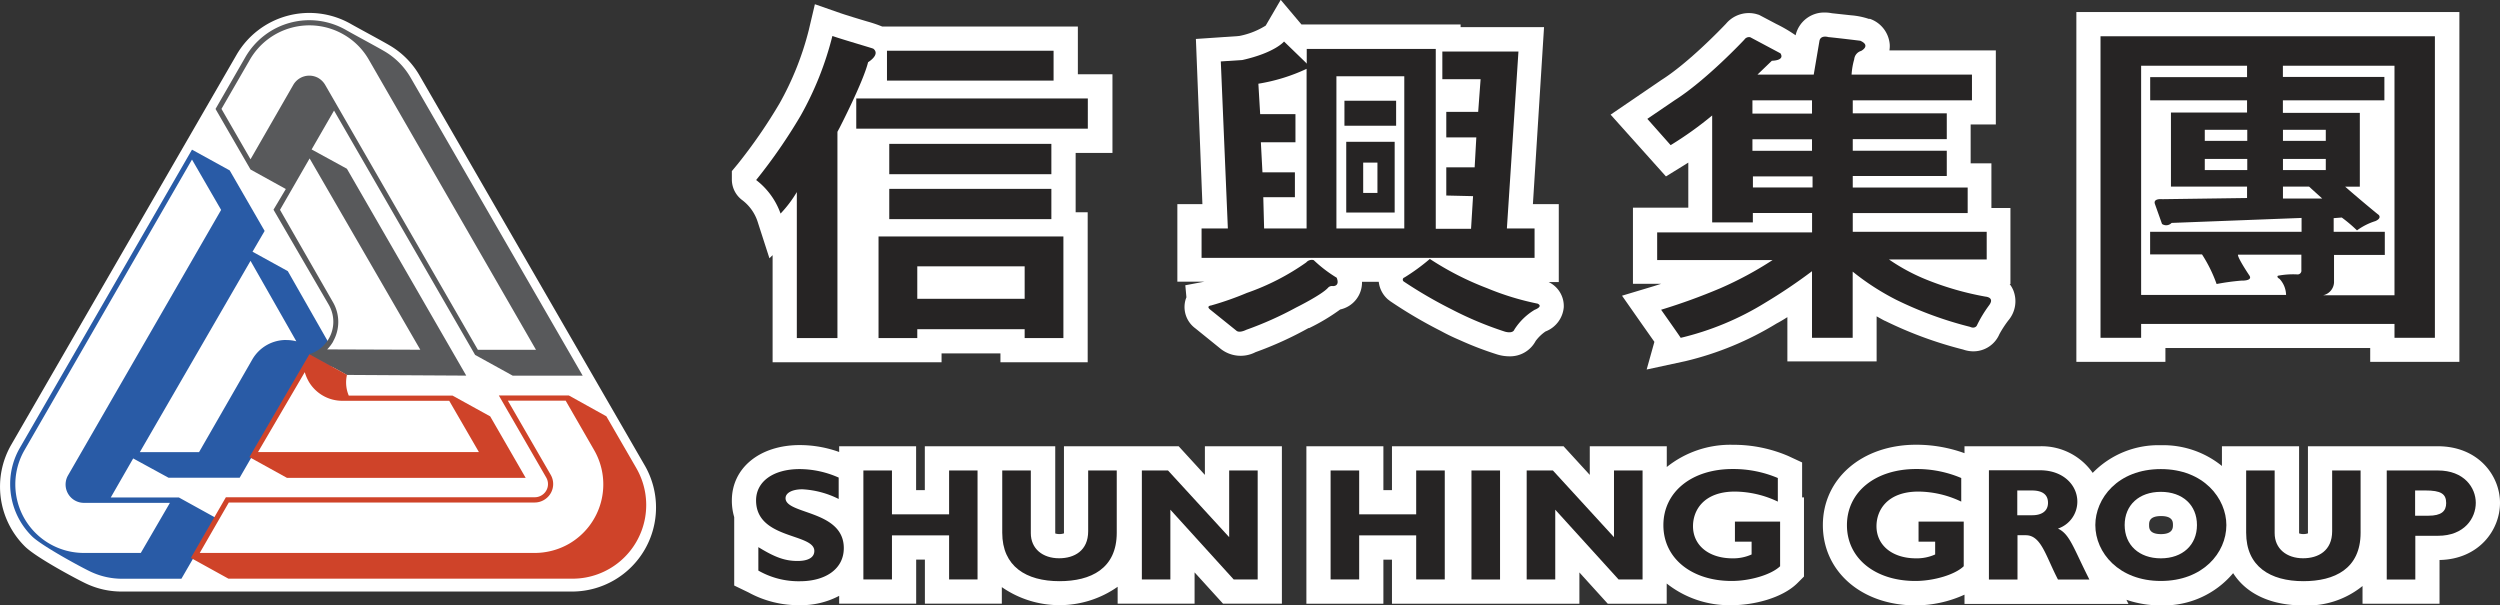
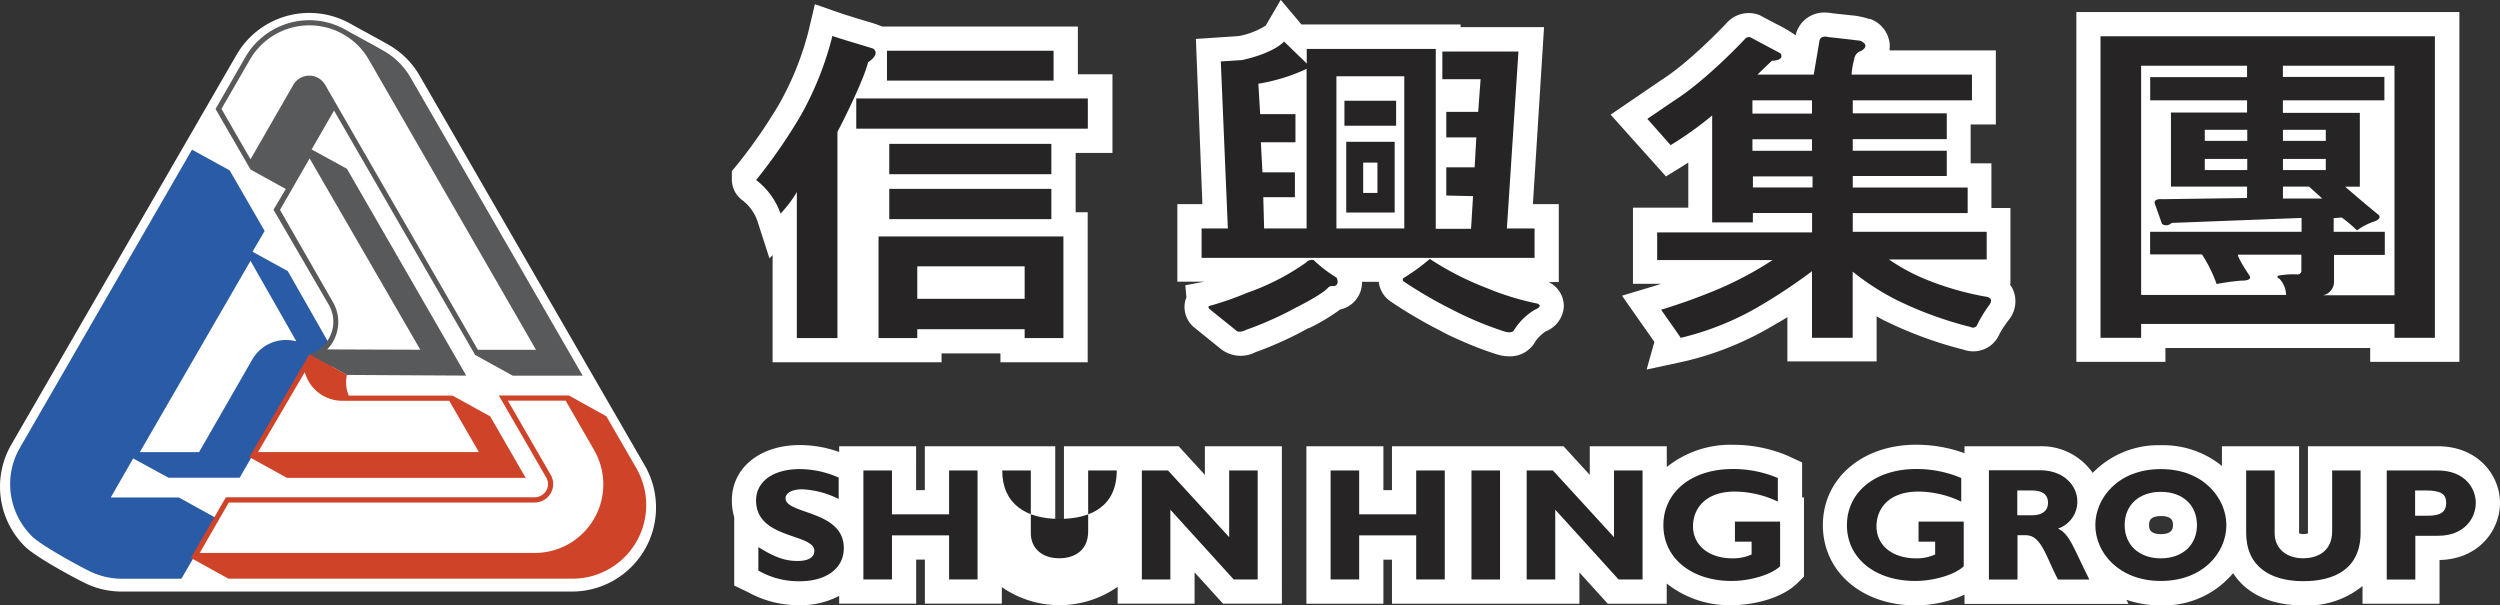
<svg xmlns="http://www.w3.org/2000/svg" id="Layer_1" data-name="Layer 1" viewBox="0 0 361.34 87.47">
  <rect x="0" y="0" width="361.34" height="87.47" fill="#333333" stroke="none" />
  <defs>
    <style>.cls-1{fill:#fff;}.cls-2,.cls-3{fill:#262424;}.cls-3{fill-rule:evenodd;}.cls-4{fill:#295ba6;}.cls-5{fill:#58595b;}.cls-6{fill:#cf4329;}</style>
  </defs>
  <title>shg_logo</title>
  <path class="cls-1" d="M204.68,94.14L200.89,90H184.31v12.28a1.49,1.49,0,0,1,0,.31,1.88,1.88,0,0,1-.67.1,1.65,1.65,0,0,1-.59-0.09s0,0,0,0V90H164.2v6.34h-1.26V90H151.82v0.83a16.82,16.82,0,0,0-5.7-1c-5.77,0-9.81,3.3-9.81,8a8.34,8.34,0,0,0,.34,2.41v9.89l2.07,1a15,15,0,0,0,7.4,1.84,11.74,11.74,0,0,0,5.7-1.35v1.13h11.13v-6.37h1.26v6.37h11.12v-2.39a14.62,14.62,0,0,0,16.74-.05v2.44h11.12v-4.52l4.11,4.52h8.51V90H204.68v4.14Z" transform="translate(-30.53 -25.5)" />
  <path class="cls-1" d="M291,92.34l-2-.93a20,20,0,0,0-8-1.62A14.69,14.69,0,0,0,271.44,93V90H260.31v4.14L256.52,90h-24.8v6.34h-1.24V90H219.35v22.76h11.13v-6.37h1.24v6.37h27.09v-4.52l4.1,4.52h8.52v-2.92a14.58,14.58,0,0,0,9.42,3.13c3.11,0,7.22-1,9.42-3.14l1-1V97.39H291V92.34Z" transform="translate(-30.53 -25.5)" />
  <path class="cls-1" d="M382.88,90H364.11v12.28a1.47,1.47,0,0,1,0,.31,1.89,1.89,0,0,1-.67.1,1.63,1.63,0,0,1-.61-0.1s0,0,0,0V90H351.68v2.85a13.48,13.48,0,0,0-8.84-3,13.23,13.23,0,0,0-9.84,4A9,9,0,0,0,325.38,90H314.47v1a20.48,20.48,0,0,0-7-1.22c-7.8,0-13.47,4.89-13.47,11.62S299.64,113,307.39,113a17.09,17.09,0,0,0,7.08-1.55v1.34h23.7l-0.3-.6a15.1,15.1,0,0,0,5,.81,13.09,13.09,0,0,0,10.43-4.66c1.91,3,5.46,4.67,10.18,4.67A12.67,12.67,0,0,0,372,110.2v2.56h11.13v-6.32c5.68-.11,8.74-4.31,8.74-8.26S388.72,90,382.88,90Zm-40,12.7c-1.73,0-1.73-.88-1.73-1.31s0-1.3,1.73-1.3,1.72,0.88,1.72,1.3S344.57,102.7,342.85,102.7Z" transform="translate(-30.53 -25.5)" />
  <path class="cls-1" d="M268.53,78.91l1.12-4-1.88-2.67-2.8-4,4.66-1.4,1-.32h-4.08l0-11h8V49l-0.7.44L271.32,51l-8-8.93,7.33-5c3.91-2.46,8.68-7.44,9.34-8.13a4.31,4.31,0,0,1,3.31-1.55,4.12,4.12,0,0,1,1.15.16l0.33,0.1,2.5,1.32a20.84,20.84,0,0,1,2.78,1.63,4.23,4.23,0,0,1,4.23-3.29,5.22,5.22,0,0,1,1,.1l2.77,0.3a10.73,10.73,0,0,1,2.67.55l0-.06A4.28,4.28,0,0,1,303.67,32a3.94,3.94,0,0,1-.05.78H319V43.49h-3.64v5.62h3v6.45h2.75l0,11H321a3.91,3.91,0,0,1,.51.86,4.27,4.27,0,0,1-.7,4.39,15.27,15.27,0,0,0-1.3,2,4.08,4.08,0,0,1-3.74,2.47,4.46,4.46,0,0,1-1.5-.26A57.48,57.48,0,0,1,303,71.88c-0.06,0-.53-0.27-1.23-0.66,0,1.07,0,2.12,0,3v3.51l-12.9,0V71.34c-0.57.36-1.1,0.68-1.55,0.91a45.34,45.34,0,0,1-13.19,5.45Z" transform="translate(-30.53 -25.5)" />
  <path class="cls-1" d="M386,74.8v3H373.11v-2h-29.6v2H330.64V27.24H386V74.8Z" transform="translate(-30.53 -25.5)" />
  <path class="cls-1" d="M248.66,77h0a5.92,5.92,0,0,1-1.7-.26,47.77,47.77,0,0,1-5.48-2.1,29.58,29.58,0,0,1-2.69-1.3h0a67.06,67.06,0,0,1-7.31-4.3l-0.35-.27a3.94,3.94,0,0,1-1.32-2.54h-2.42a4,4,0,0,1-3.15,4,29.09,29.09,0,0,1-4.49,2.69l-0.1,0A51.42,51.42,0,0,1,212,76.4a4.66,4.66,0,0,1-5-.45l-3.71-3a3.82,3.82,0,0,1-1.44-4,3.72,3.72,0,0,1,.16-0.48l-0.16-1.74,2.77-.52H200.7V55h3.62l-0.94-23.87,3.39-.23,2.87-.2a11.16,11.16,0,0,0,3.83-1.5l2.17-3.72,3,3.56h23v0.38H253.7L252.09,55h3.74V66.27h-1.46a3.84,3.84,0,0,1,2.18,3.65,4.13,4.13,0,0,1-2.64,3.49,6,6,0,0,0-1.42,1.37A4.18,4.18,0,0,1,248.66,77Z" transform="translate(-30.53 -25.5)" />
  <path class="cls-1" d="M187.73,77.86h-12.6V76.58h-8.51v1.28H142.2V62.38l-0.46.45L140,57.44a6.38,6.38,0,0,0-2.17-3,3.71,3.71,0,0,1-1.52-2.93V50.23l0.83-1a74.39,74.39,0,0,0,6.07-8.8,43.08,43.08,0,0,0,4.21-10.55l0.89-3.77L152,27.4c0.85,0.29,2.61.83,3.9,1.21a20,20,0,0,1,2.13.72h28.29v6.9h5V47.6H186v8.58h1.74V77.86Z" transform="translate(-30.53 -25.5)" />
  <path class="cls-2" d="M151.73,94.52a14,14,0,0,0-5.61-1.22c-3.83,0-6.31,1.8-6.31,4.53,0,5.65,8.42,4.72,8.42,7.3,0,0.92-.84,1.45-2.43,1.45-1.82,0-3.27-.53-5.66-2v3.39a11.7,11.7,0,0,0,6,1.54c3.69,0,6.35-1.76,6.35-4.79,0-5.51-8.42-4.84-8.42-7.21,0-.79,1-1.29,2.43-1.29a13.22,13.22,0,0,1,5.25,1.4V94.52Z" transform="translate(-30.53 -25.5)" />
  <polygon class="cls-2" points="141.29 68 137.18 68 137.18 74.34 128.92 74.34 128.92 68 124.79 68 124.79 83.75 128.92 83.75 128.92 77.38 137.18 77.38 137.18 83.75 141.29 83.75 141.29 68" />
-   <path class="cls-2" d="M187.81,93.5v8.78c0,2.82-2,3.91-4.2,3.91-2.37,0-4.09-1.37-4.09-3.63V93.5h-4.13v9c0,4.87,3.46,7,8.27,7,4.54,0,8.28-1.81,8.28-7V93.5h-4.13Z" transform="translate(-30.53 -25.5)" />
+   <path class="cls-2" d="M187.81,93.5v8.78c0,2.82-2,3.91-4.2,3.91-2.37,0-4.09-1.37-4.09-3.63V93.5h-4.13c0,4.87,3.46,7,8.27,7,4.54,0,8.28-1.81,8.28-7V93.5h-4.13Z" transform="translate(-30.53 -25.5)" />
  <polygon class="cls-2" points="181.78 68 177.66 68 177.66 77.64 168.82 68 165.04 68 165.04 83.75 169.16 83.75 169.16 73.67 178.31 83.75 181.78 83.75 181.78 68" />
  <polygon class="cls-2" points="208.82 68 204.69 68 204.69 74.34 196.45 74.34 196.45 68 192.32 68 192.32 83.75 196.45 83.75 196.45 77.38 204.69 77.38 204.69 83.75 208.82 83.75 208.82 68" />
  <rect class="cls-2" x="212.68" y="68" width="4.13" height="15.76" />
  <polygon class="cls-2" points="237.41 68 233.28 68 233.28 77.64 224.45 68 220.66 68 220.66 83.75 224.79 83.75 224.79 73.67 233.94 83.75 237.41 83.75 237.41 68" />
  <path class="cls-2" d="M287.49,94.59a16.49,16.49,0,0,0-6.54-1.3c-5.9,0-10,3.31-10,8.12s4.11,8.06,9.87,8.06c2.66,0,5.72-.9,7-2.13v-6.45h-6.53v2.9h2.41v1.85a6.46,6.46,0,0,1-2.75.56c-3.42,0-5.72-1.86-5.72-4.65,0-2.33,1.58-5,6.06-5a14.69,14.69,0,0,1,6.2,1.45V94.59Z" transform="translate(-30.53 -25.5)" />
  <path class="cls-2" d="M314,94.59a16.41,16.41,0,0,0-6.52-1.3c-5.89,0-10,3.31-10,8.12s4.11,8.06,9.88,8.06c2.66,0,5.73-.9,7-2.13v-6.45h-6.53v2.9h2.4v1.85a6.48,6.48,0,0,1-2.75.56c-3.42,0-5.73-1.86-5.73-4.65,0-2.33,1.58-5,6.07-5A14.61,14.61,0,0,1,314,98V94.59Z" transform="translate(-30.53 -25.5)" />
  <path class="cls-2" d="M322.1,96.39h2.09c1.54,0,2.35.59,2.35,1.78,0,1.35-1.12,1.8-2.25,1.8H322.1V96.39ZM318,93.5v15.76h4.13v-6.4h1.2c2.23,0,2.88,3,4.65,6.4h4.54c-2.33-4.61-2.83-6.56-4.54-7.36A4.11,4.11,0,0,0,330.78,98c0-2.35-2-4.53-5.4-4.53H318Z" transform="translate(-30.53 -25.5)" />
  <path class="cls-2" d="M348.07,101.39c0,2.88-2.08,4.81-5.22,4.81s-5.23-1.92-5.23-4.81,2.08-4.8,5.23-4.8,5.22,1.91,5.22,4.8m4.25,0c0-3.79-3.22-8.09-9.47-8.09s-9.47,4.27-9.47,8.09c0,4,3.41,8.08,9.47,8.08s9.47-4.05,9.47-8.08" transform="translate(-30.53 -25.5)" />
  <path class="cls-2" d="M367.61,93.5v8.78c0,2.82-2,3.91-4.2,3.91-2.37,0-4.11-1.37-4.11-3.63V93.5h-4.12v9c0,4.87,3.47,7,8.27,7,4.54,0,8.27-1.81,8.27-7V93.5h-4.12Z" transform="translate(-30.53 -25.5)" />
  <path class="cls-2" d="M379.63,96.39h1.46c2.23,0,3,.48,3,1.82,0,1.18-.69,1.83-2.58,1.83h-1.91V96.39ZM375.5,93.5v15.76h4.13v-6.32h3.28c3.82,0,5.46-2.55,5.46-4.76s-1.7-4.68-5.48-4.68H375.5Z" transform="translate(-30.53 -25.5)" />
  <path class="cls-3" d="M283.82,40h8.61v1.92h-8.61V40Zm0,5.63h8.61V47.3h-8.61V45.61ZM283.89,51h8.62V52.6h-8.62V51Zm8.55,5.32v2.77H270.05v4h16.68a51,51,0,0,1-7.57,4.08,86.71,86.71,0,0,1-8.54,3.1s2.87,4.06,2.83,4.06a41.51,41.51,0,0,0,12.24-5.09,77.07,77.07,0,0,0,6.74-4.54v9.62h5.88s0-9.56,0-9.56a36.08,36.08,0,0,0,6.29,4.07,53.86,53.86,0,0,0,10.67,3.91c0.72,0.33,1-.18,1-0.22A18.31,18.31,0,0,1,318,69.66c0.95-1.24-.59-1.29-0.51-1.29A43,43,0,0,1,309,65.93,28,28,0,0,1,303.55,63h14.13v-4H298.32V56.3h16.61V52.61H298.32V50.94h13.59V47.29H298.32V45.61h13.59V41.88H298.32V40h17.23V36.28h-17.4a10.27,10.27,0,0,1,.38-2.21,1.4,1.4,0,0,1,1-1.21s1.47-.76-0.12-1.47c0,0-3-.37-4.62-0.53,0,0-1.09-.34-1.28.53l-0.83,4.89h-8.13l2.08-2s1.92,0,1.24-1.07c0,0-4.37-2.33-4.37-2.33a0.81,0.81,0,0,0-.84.34s-5.49,5.87-10.11,8.79l-3.92,2.67L272,46.48a51.57,51.57,0,0,0,6-4.29V57.64h5.88V56.29h8.55Z" transform="translate(-30.53 -25.5)" />
  <path class="cls-3" d="M382.47,74.32h-5.85v-2H340v2h-5.87V30.74h48.33V74.32ZM349.2,44.26h6.14v1.6H349.2v-1.6Zm11.3,0h6.19v1.6h-6.19v-1.6Zm-11.3,4.21h6.14v1.61H349.2V48.47Zm11.3,0h6.19v1.61h-6.19V48.47Zm0,4v1.73h5.68l-1.91-1.73h-3.77Zm0.45,15.68A3.51,3.51,0,0,0,360,65.8c-0.48-.26-0.24-0.45-0.21-0.45a11.77,11.77,0,0,1,2.74-.19,0.55,0.55,0,0,0,.63-0.64V62.31H354c-0.09.43,1.64,3,1.64,3,0.56,0.82-1.15.75-1.15,0.75a33.36,33.36,0,0,0-3.58.49,20.56,20.56,0,0,0-2.11-4.28h-7.5V59h21.89V57l-18.79.72a1.06,1.06,0,0,1-1.38.15L342,55c-0.32-.87,1.07-0.71,1.07-0.71l12.24-.17V52.47h-11V41.77h11V40h-14V36.65h14V35H340V68.13h20.93ZM375.22,59v3.35h-7.34v4a2,2,0,0,1-1.59,1.83h10.33V35H360.49v1.62h14.67V40H360.49v1.81h11.12V52.48h-2.12c1.31,1.17,5,4.25,4.83,4.06,0.51,0.55-.48.91-0.44,0.91a9,9,0,0,0-2.68,1.35A20.92,20.92,0,0,0,369,56.94l-1.17.09V59h7.34Z" transform="translate(-30.53 -25.5)" />
  <path class="cls-3" d="M223.69,36.52h9.81v22h-9.81v-22ZM225.11,46h7V56.22h-7V46Zm2.45,3h2.06v4.39h-2.06V49Zm-2.71-8.94h7.47v3.61h-7.47V40.05Zm-5.55,23.39a34.47,34.47,0,0,1-8.56,4.39,44.5,44.5,0,0,1-5.16,1.81s-0.78.08-.13,0.6l3.79,3.05s0.34,0.39,1.42-.13a50.4,50.4,0,0,0,7.22-3.23s3.66-1.81,4.59-2.84a0.76,0.76,0,0,1,.7-0.25s1.07,0.08.56-1.21a19.33,19.33,0,0,1-3.32-2.54A1.06,1.06,0,0,0,219.31,63.45Zm17.89-.52a29.16,29.16,0,0,1-3.66,2.67,0.33,0.33,0,0,0-.09.6,64.25,64.25,0,0,0,6.88,4A50.5,50.5,0,0,0,248,73.42s1.16,0.39,1.42-.3a8.94,8.94,0,0,1,2.92-2.84s1.29-.47.44-0.89a39.29,39.29,0,0,1-7.32-2.24A42.59,42.59,0,0,1,237.2,62.93ZM219.38,34.69a1.08,1.08,0,0,0-.16-0.19l-3.1-3s-1.28,1.6-6,2.67l-3.14.21L208,58.52H204.2v4.25h48.13V58.52h-4L250,32.95H239v4h5.53l-0.35,4.72h-4.61v3.69h4.34l-0.24,4.33h-4.1v4.07l3.87,0.09-0.29,4.72h-5.1v-26H219.4v2.11Zm0,0.75V58.52h-6.14L213.12,54h4.57V50.41H213l-0.23-4.35h5V42h-5.1l-0.26-4.4A26.25,26.25,0,0,0,219.4,35.44Z" transform="translate(-30.53 -25.5)" />
  <path class="cls-3" d="M158.73,32.83h24.08v4.32H158.73V32.83Zm-4.44,6.9h33.47V44.1H154.29V39.73Zm4.77,6.56h23.43v4.39H159.06V46.29Zm0,6.51h23.43v4.37H159.06V52.8Zm-1.54,6.88h26.71V74.36h-5.6V73.08H163.11v1.28h-5.6V59.68Zm5.6,4.31h15.51v4.7H163.11V64ZM150.84,30.7a46.24,46.24,0,0,1-4.59,11.52,77.42,77.42,0,0,1-6.43,9.3,10.56,10.56,0,0,1,3.53,4.85,17.33,17.33,0,0,0,2.35-3.11V74.36h5.87V44.55l0.3-.56s3.44-6.67,4.13-9.5c0,0,1.81-1.08.77-1.94C156.78,32.5,152.48,31.27,150.84,30.7Z" transform="translate(-30.53 -25.5)" />
  <path class="cls-1" d="M81.31,29c0.86,0.49,4.43,2.41,5.43,3a11.94,11.94,0,0,1,4.44,4.43l32.59,56.43A12.15,12.15,0,0,1,113.28,111H48.11a12,12,0,0,1-5.05-1.11c-1.17-.53-7.27-3.77-8.91-5.39a12.16,12.16,0,0,1-2-14.71L64.72,33.42A12.15,12.15,0,0,1,81.31,29" transform="translate(-30.53 -25.5)" />
  <path class="cls-4" d="M80.67,79.68a4.81,4.81,0,0,0-3.33-1.31,4.87,4.87,0,0,0-4.22,2.42L65.17,94.55H54.89l-5.11-2.79L46.54,97.4h9.84l5.43,3-5.06,8.75H48.11a10.7,10.7,0,0,1-4.44-1c-1.19-.55-7-3.68-8.48-5.1A10.61,10.61,0,0,1,32,95.5a10.43,10.43,0,0,1,1.42-5.3L58.28,47.13l5.45,3,5.05,8.75-1.75,3,5.1,2.81Z" transform="translate(-30.53 -25.5)" />
  <path class="cls-5" d="M71.84,52.82L66.74,50l-5.06-8.75L66,33.75a10.67,10.67,0,0,1,14.57-3.9c0.86,0.5,4.42,2.41,5.42,3a10.44,10.44,0,0,1,3.9,3.89l24.86,43.06H104.64l-5.44-3L78.81,41.48l-3.24,5.62,5.1,2.79L97.92,79.79l-17.25-.1-5.43-3a4.9,4.9,0,0,0,2.82-7.12l-8-13.76Z" transform="translate(-30.53 -25.5)" />
  <path class="cls-6" d="M80.68,79.68a4.89,4.89,0,0,0,.26,3h15l5.44,3,5.13,8.89-34.5,0-5.43-3L75.25,76.7Z" transform="translate(-30.53 -25.5)" />
  <path class="cls-6" d="M118.17,85.67l4.32,7.47a10.65,10.65,0,0,1-9.21,16H63.55l-5.43-3,5.06-8.77h44.65a1.84,1.84,0,0,0,.95-0.26,1.89,1.89,0,0,0,.7-2.59l-6.85-11.86h10.12Z" transform="translate(-30.53 -25.5)" />
-   <path class="cls-1" d="M50.88,105.42H42.67a9.91,9.91,0,0,1-8.6-14.86l24.21-42,4.21,7.28L40.38,94.18a2.65,2.65,0,0,0,2.3,4H55.09Z" transform="translate(-30.53 -25.5)" />
  <path class="cls-1" d="M71.91,74.64A5.62,5.62,0,0,0,67,77.45L59.3,90.85H50.74l16-27.65,6.62,11.63a5.5,5.5,0,0,0-1.41-.18" transform="translate(-30.53 -25.5)" />
  <path class="cls-1" d="M112.3,83.43l4.1,7.12a9.92,9.92,0,0,1-3.63,13.55,10,10,0,0,1-4.94,1.32H59.4l4.2-7.29h44.22a2.63,2.63,0,0,0,1.32-.36,2.66,2.66,0,0,0,1-3.62l-6.21-10.74h8.41Z" transform="translate(-30.53 -25.5)" />
  <path class="cls-1" d="M75.13,80.61A5.62,5.62,0,0,0,80,83.43H95.46l4.29,7.41H67.82l6.76-11.55a6.13,6.13,0,0,0,.55,1.31" transform="translate(-30.53 -25.5)" />
  <path class="cls-1" d="M62.54,41.24l4.11-7.12a9.93,9.93,0,0,1,13.55-3.63,9.82,9.82,0,0,1,3.63,3.62L108,76.06h-8.4L77.53,37.77a2.78,2.78,0,0,0-1-1,2.67,2.67,0,0,0-3.61,1L66.74,48.52Z" transform="translate(-30.53 -25.5)" />
  <path class="cls-1" d="M78.68,74.84a5.69,5.69,0,0,0,0-5.62L71,55.83l4.28-7.43,16,27.65L77.82,76a5.73,5.73,0,0,0,.86-1.13" transform="translate(-30.53 -25.5)" />
</svg>